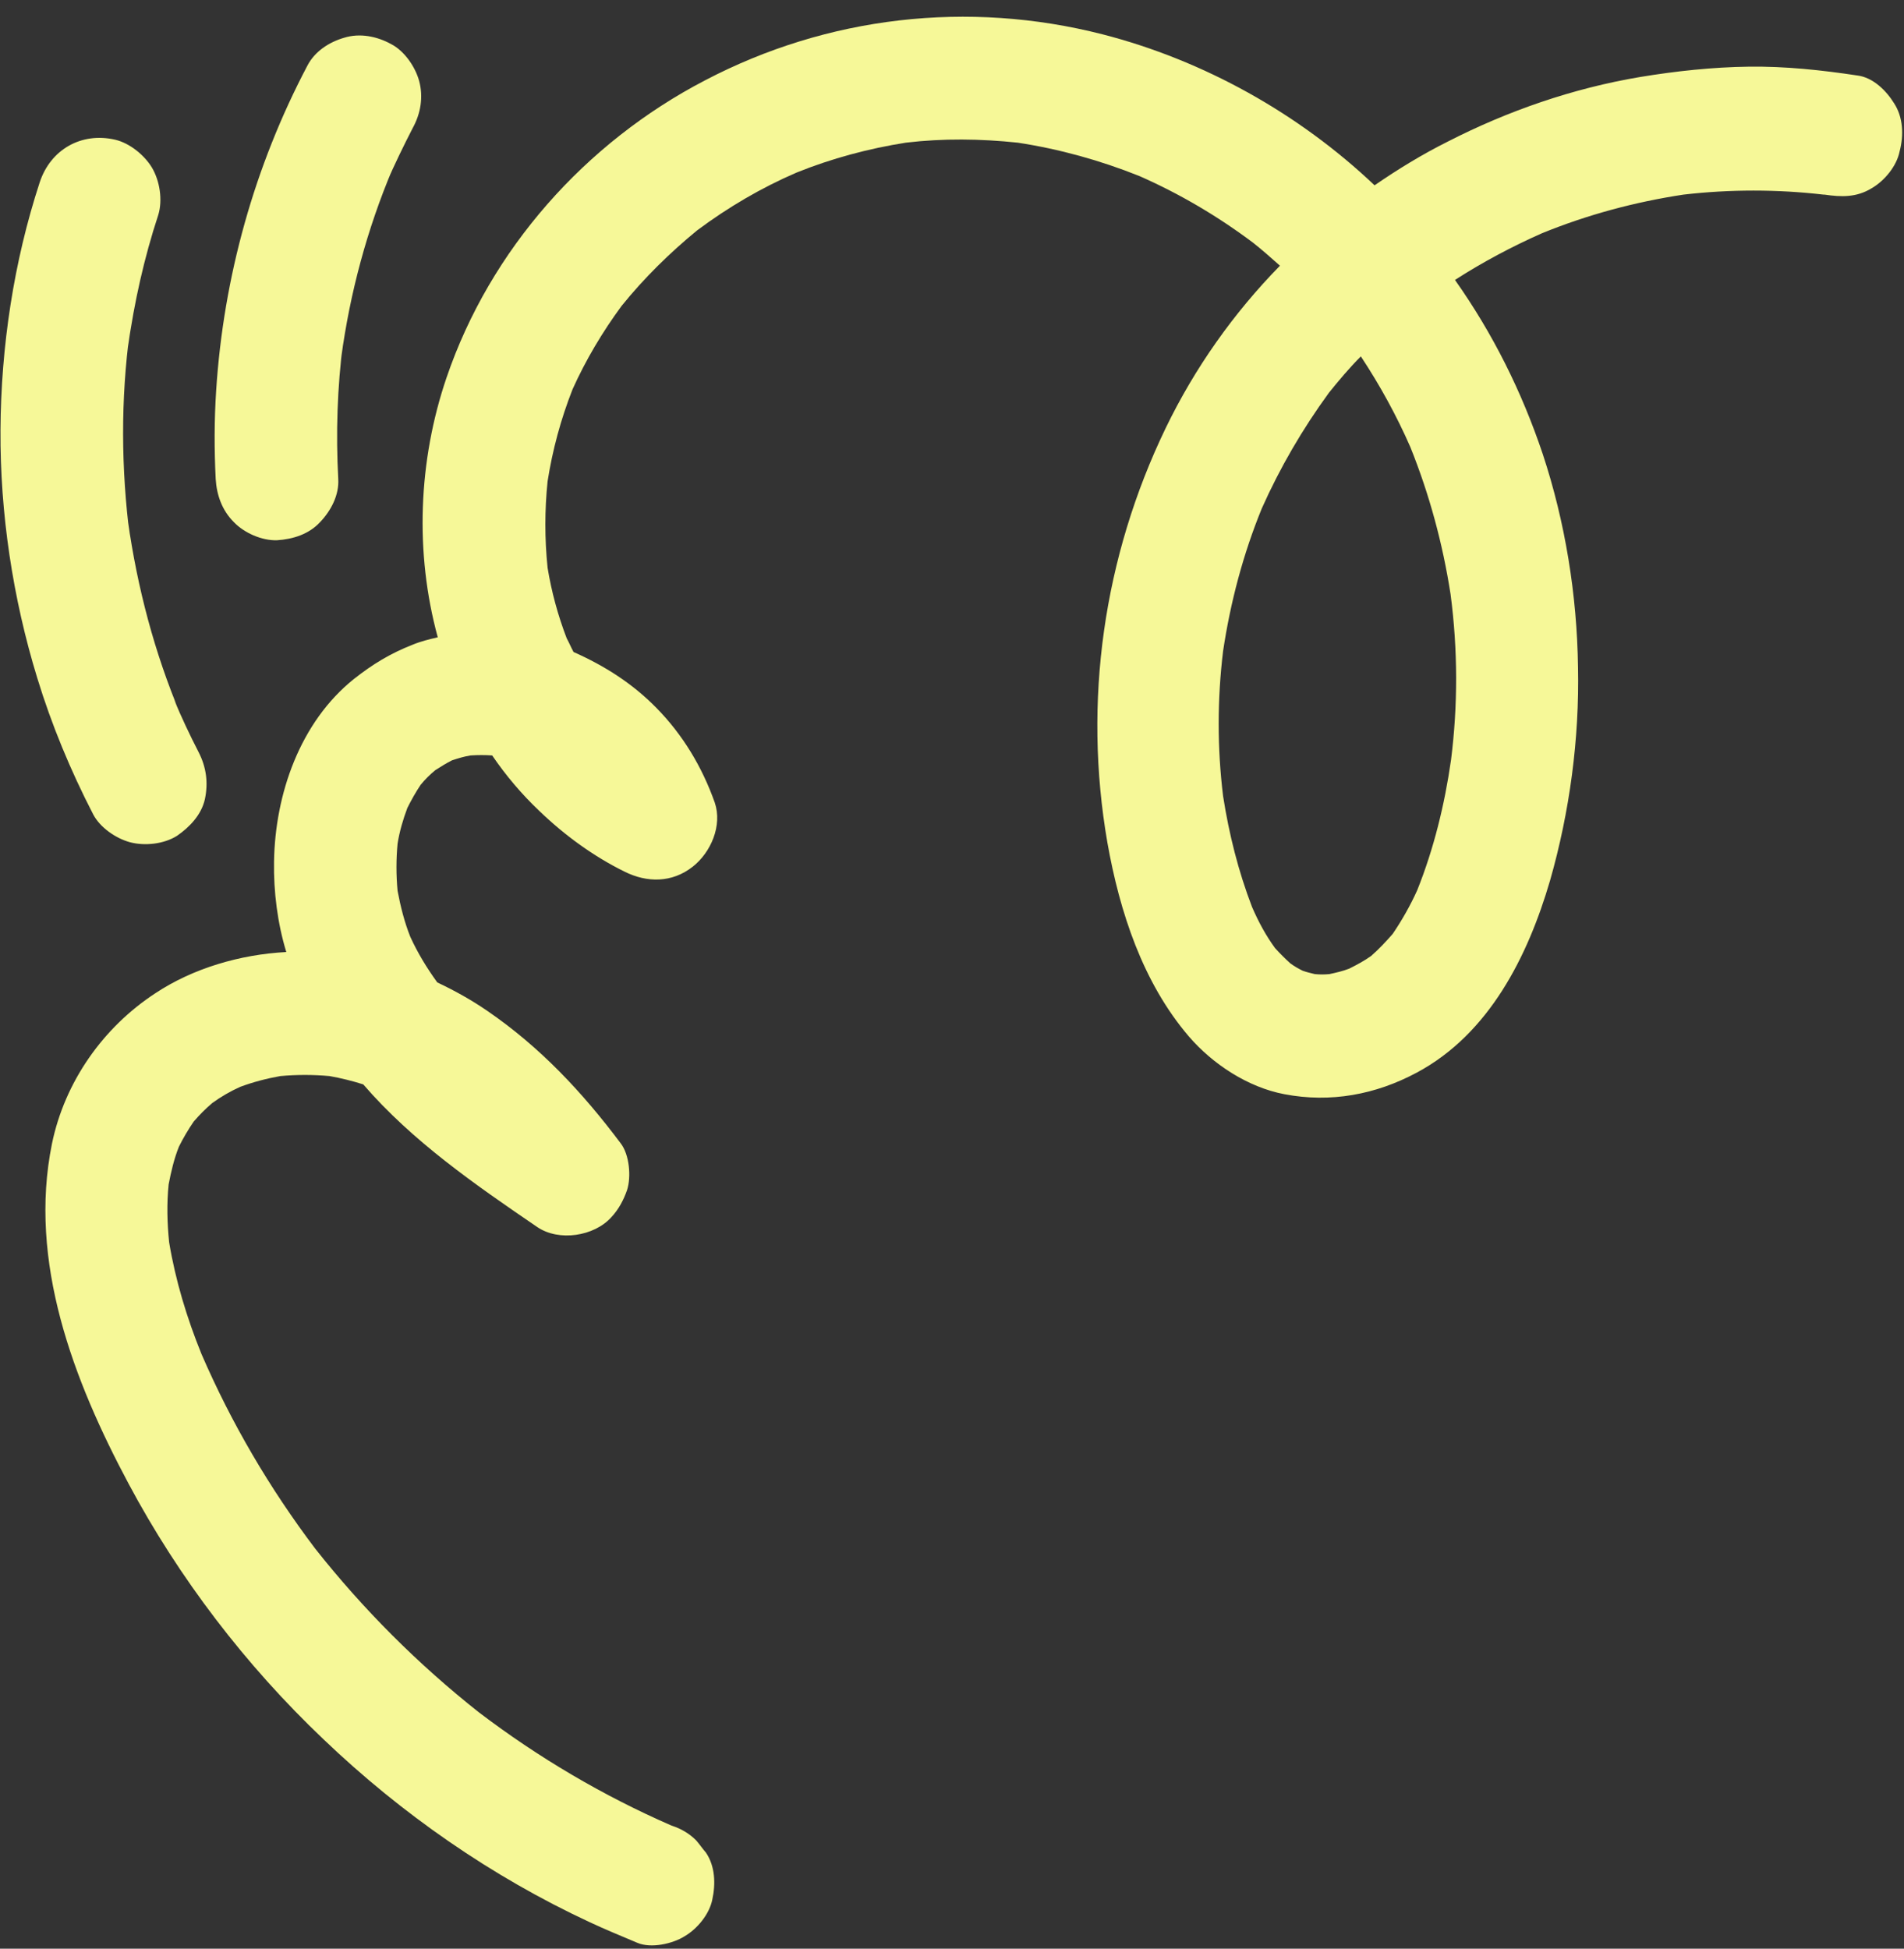
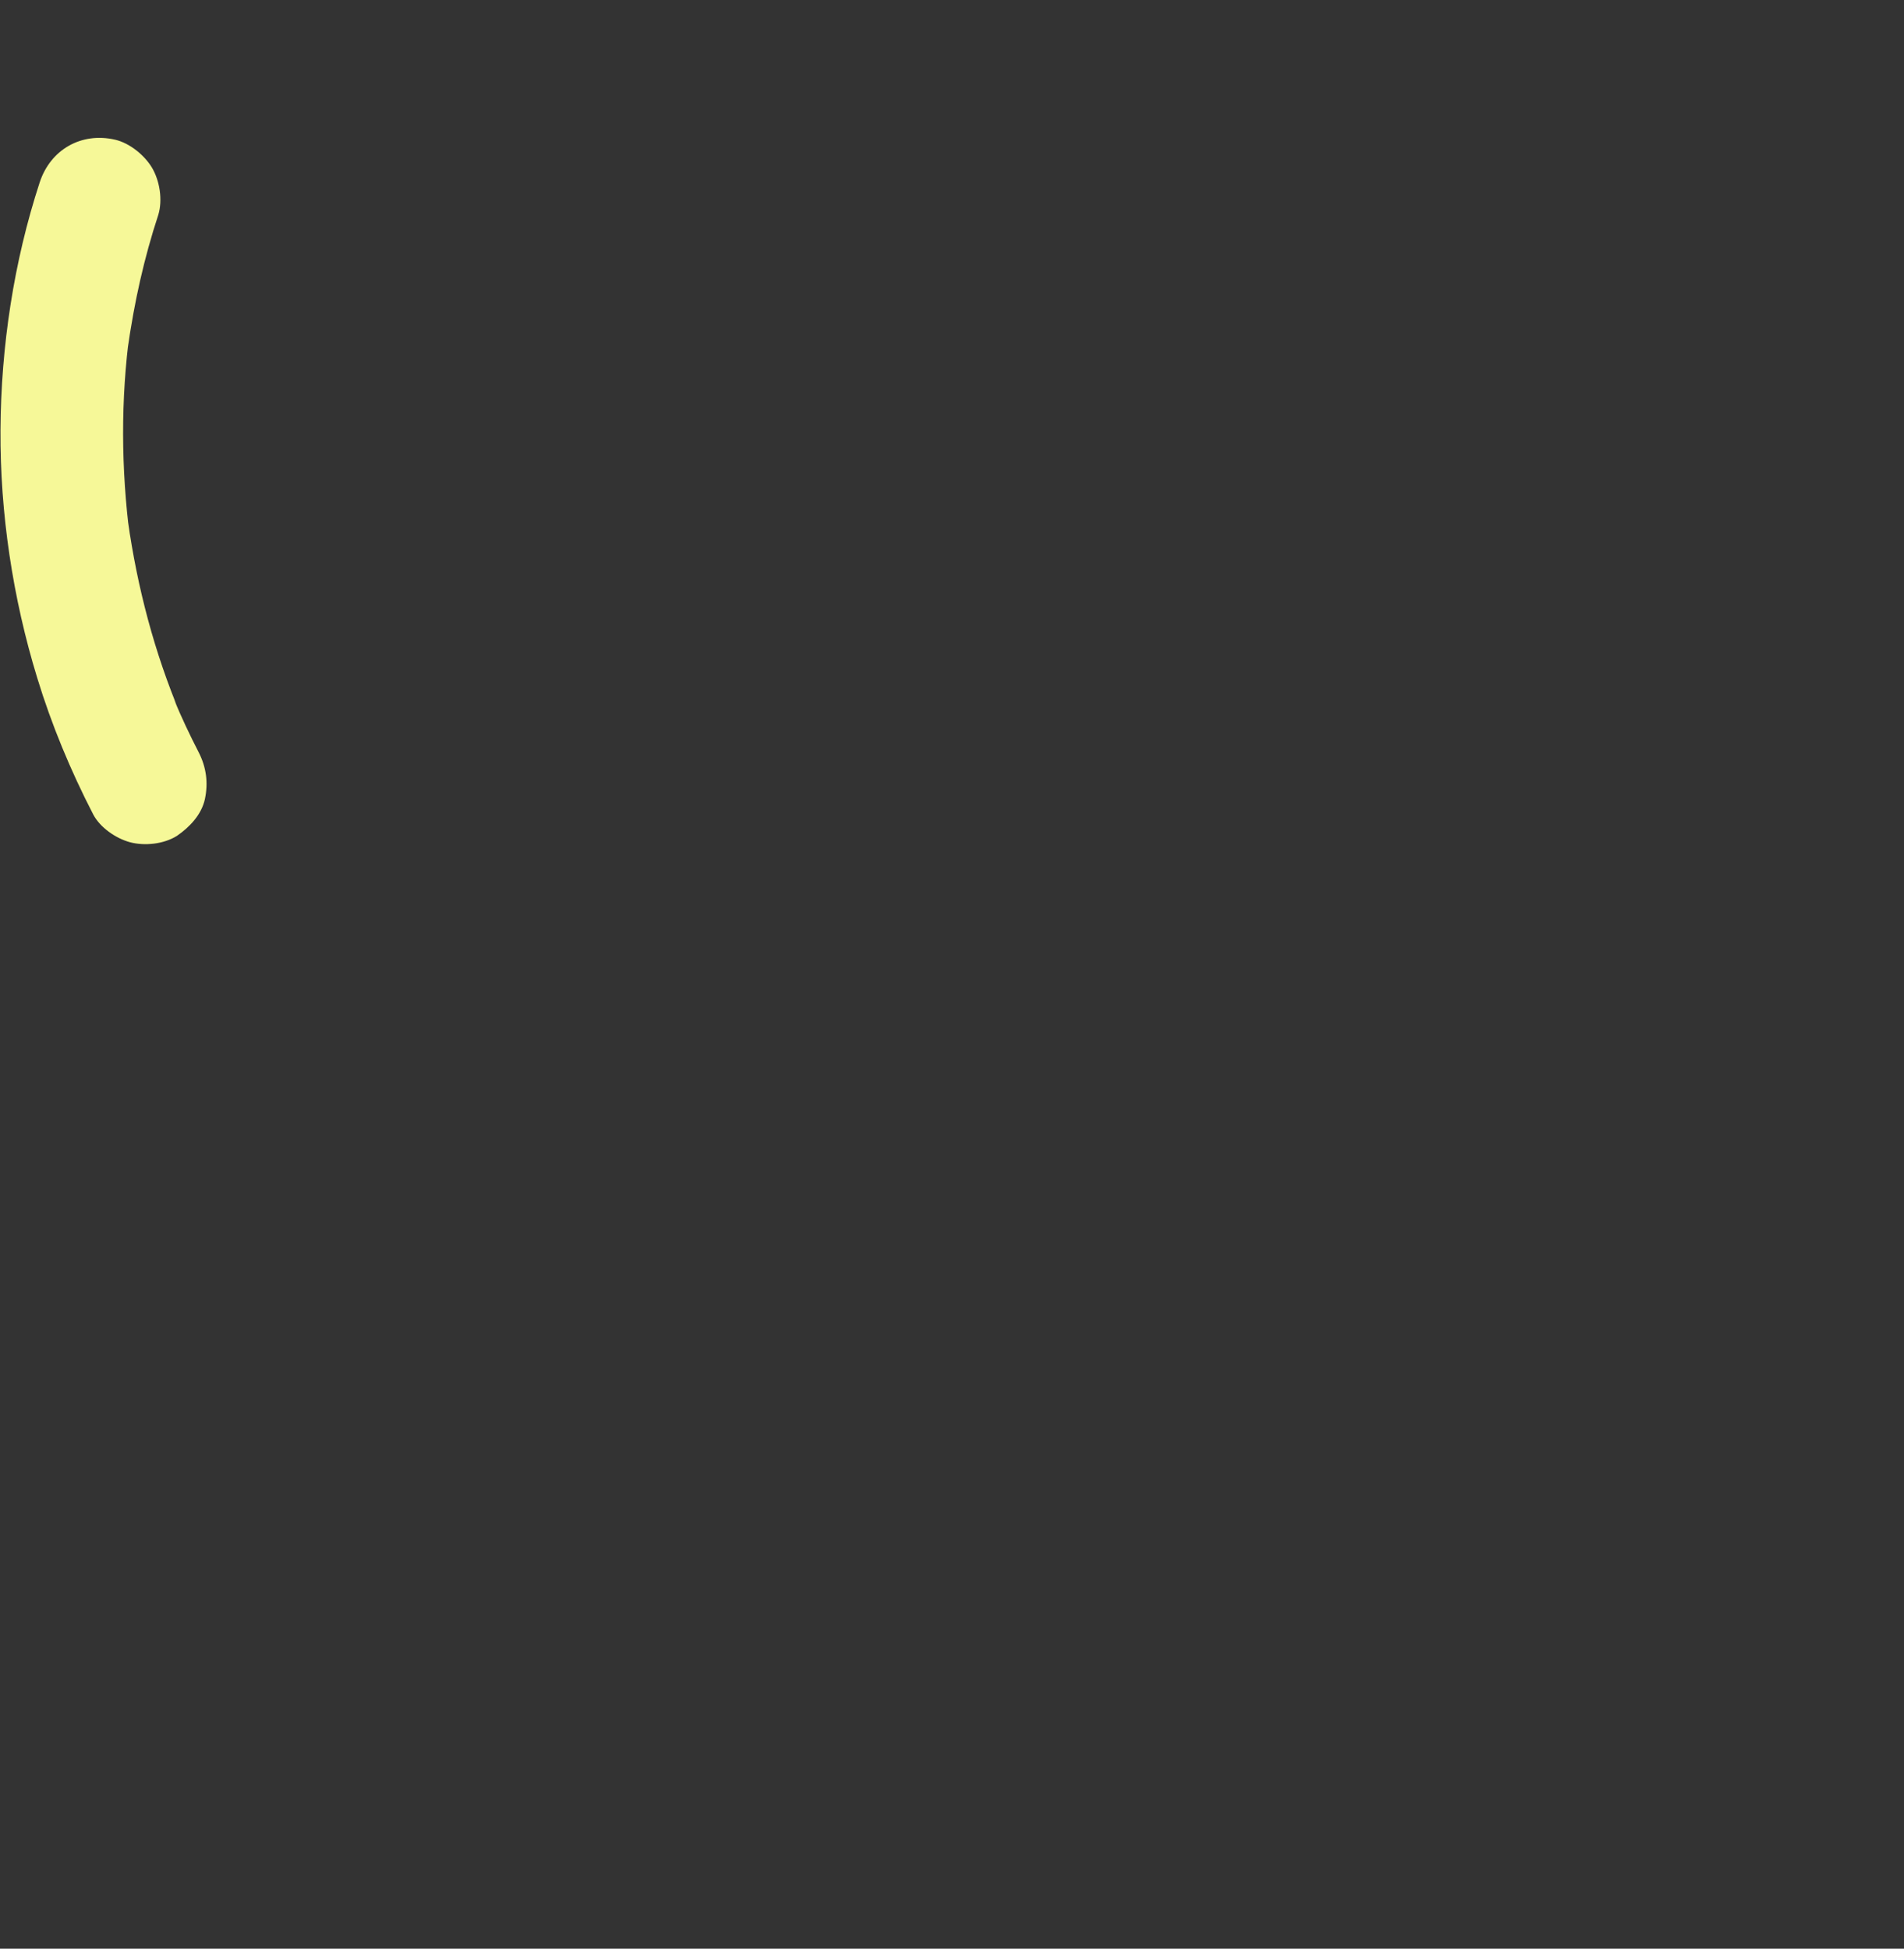
<svg xmlns="http://www.w3.org/2000/svg" fill="#000000" height="397.5" preserveAspectRatio="xMidYMid meet" version="1" viewBox="-0.0 -3.4 388.4 397.5" width="388.4" zoomAndPan="magnify">
  <rect x="-0.0" y="-3.4" width="388.4" height="397.5" fill="#333333" stroke="none" />
  <g id="change1_1">
-     <path d="M386.4,17.7c-1.6-2.6-4.3-5.3-7.5-5.7c-7.3-1.1-14.7-1.9-22.2-1.8c-7.4,0.1-14.8,0.9-22.1,2.1 c-13.7,2.3-27,6.9-39.3,13.2c-5.2,2.6-10.1,5.6-14.9,8.9c-15.5-14.7-34.9-25.5-55.5-30.8c-27.4-7-56.1-3.7-81.1,9.4 c-24.4,12.7-43.8,34.5-52.7,60.6c-5.8,17-6.5,35.8-1.8,53c-1.7,0.4-3.4,0.8-5.1,1.5c-4.6,1.8-8.2,4-12,7 c-11,8.8-16.1,23.5-16.3,37.3c-0.1,6.1,0.7,12.5,2.5,18.4c-9.4,0.5-19,3.3-26.7,8.4c-10.7,7-18.5,18.1-21.1,30.7 c-4.9,24.1,4.4,48.3,15.6,69.3c10.3,19.3,23.9,37.1,39.8,52.2c15.9,15.2,34.3,28,54.3,37.3c3.2,1.5,6.4,2.8,9.7,4.2 c2.8,1.2,7.2,0.2,9.6-1.3c2.6-1.5,5.1-4.5,5.7-7.5c0.7-3.2,0.6-6.8-1.3-9.6c-0.7-0.8-1.3-1.7-2-2.5c-1.4-1.4-3.1-2.4-5-3 c-14-6.1-27.2-13.9-39.3-23.1c-12.4-9.8-23.6-21-33.4-33.4c-9.3-12.3-17.1-25.6-23.2-39.7c-3-7.4-5.3-15-6.6-22.8 c-0.4-3.9-0.5-7.9-0.1-11.8c0.5-2.6,1.1-5.2,2.1-7.7c0.9-1.8,1.9-3.5,3-5.1c1.2-1.4,2.4-2.6,3.8-3.8c1.8-1.3,3.7-2.4,5.7-3.3 c2.7-1,5.4-1.7,8.2-2.2c3.3-0.3,6.7-0.3,10,0c2.3,0.4,4.7,1,6.9,1.7c10,11.6,22.9,20.5,35.5,29.1c4.4,3,11.6,1.9,15.1-2 c1.5-1.6,2.5-3.5,3.2-5.5c0.9-2.7,0.5-7.3-1.3-9.6c-7.8-10.4-16.4-19.6-27.2-27c-3.2-2.2-6.6-4.1-10.2-5.8c-2.1-2.9-4-6-5.5-9.3 c-1.2-3-2-6.2-2.6-9.4c-0.3-3.2-0.3-6.4,0-9.6c0.4-2.5,1.1-4.9,2-7.3c0.8-1.6,1.7-3.2,2.7-4.7c0.9-1.1,1.9-2.1,3-3 c1.1-0.7,2.2-1.4,3.4-2c1.2-0.4,2.5-0.8,3.8-1c1.5-0.1,2.9-0.1,4.4,0c2.8,4.1,6,7.9,9.7,11.4c5.1,4.9,11,9.2,17.3,12.3 c4.6,2.3,9.7,2.3,13.9-1c3.7-2.9,6.1-8.4,4.5-13.1c-2.6-7.3-6.5-13.8-11.9-19.3c-4.9-5-10.6-8.6-16.9-11.4c-0.5-0.9-0.9-1.9-1.4-2.8 c-1.8-4.7-3.1-9.5-3.9-14.4c-0.6-5.9-0.6-11.7,0-17.6c1-6.4,2.7-12.7,5.1-18.8c2.7-6,6.1-11.7,10-17c4.6-5.7,9.8-10.8,15.4-15.4 c6.3-4.7,13.1-8.7,20.3-11.8c7.2-2.9,14.7-4.9,22.3-6.1c7.6-0.9,15.2-0.8,22.8,0c8.5,1.3,16.8,3.6,24.8,6.8 c8.2,3.6,16,8.2,23.2,13.6c1.9,1.5,3.7,3.1,5.5,4.7c-9.5,9.7-17.4,20.9-23.3,33.1c-12.7,26.3-16.9,55.8-11.9,84.6 c2.5,14.1,7.2,28.5,16.6,39.5c4.9,5.7,12.1,10.4,19.5,11.8c9.4,1.8,18.6,0.1,27-4.4c14.8-7.9,22.7-23.8,27.2-39.2 c4-14,6-28.9,5.7-43.5c-0.2-14.7-2.6-29.6-7.2-43.5c-4.3-12.8-10.2-24.6-17.9-35.5c5.6-3.6,11.6-6.8,17.7-9.5 c9.3-3.8,19-6.4,28.9-7.9c9.5-1.1,19.1-1.1,28.6,0c0.1,0,0.1,0,0.2,0c3.4,0.5,6.5,0.6,9.6-1.3c2.6-1.5,5.1-4.5,5.7-7.5 C388.4,24.1,388.2,20.5,386.4,17.7z M296,151.6c-1.3,9.1-3.5,18.1-6.9,26.6c-1.4,3.1-3.1,6.1-5,8.9c-1.4,1.6-2.8,3.1-4.4,4.5 c-1.4,1-2.9,1.8-4.5,2.6c-1.3,0.5-2.6,0.8-4,1.1c-1,0.1-2,0.1-3,0c-0.8-0.2-1.7-0.4-2.5-0.7c-0.8-0.4-1.7-0.9-2.5-1.5 c-1.1-1-2.1-2-3.1-3.1c-1.9-2.6-3.4-5.4-4.7-8.4c-2.8-7.3-4.7-14.9-5.9-22.6c-1.2-9.8-1.2-19.7,0-29.6c1.5-10,4.1-19.8,7.9-29.1 c3.7-8.3,8.3-16.2,13.7-23.6c2.1-2.6,4.2-5.1,6.5-7.4c3.9,5.9,7.3,12.1,10.1,18.5c3.9,9.7,6.6,19.7,8.2,30 C297.4,129.2,297.4,140.5,296,151.6z" fill="#f6f898" />
-   </g>
+     </g>
  <g id="change2_1">
    <path d="M40.5,150c1.6,3.1,2,6.3,1.3,9.6c-0.7,3.2-3.1,5.7-5.7,7.5c-2.7,1.7-6.6,2.1-9.6,1.3c-2.9-0.8-6.1-3-7.5-5.7 c-4.6-8.9-8.5-18.3-11.4-27.8c-5-16.3-7.6-33.6-7.5-50.6c0.1-17,2.7-34.3,8-50.5c2.2-6.7,8.5-10.3,15.4-8.7c3,0.7,6,3.2,7.5,5.7 c1.6,2.7,2.2,6.6,1.3,9.6c-2.9,8.8-4.9,17.8-6.2,27c0.1-1.1,0.3-2.2,0.4-3.3c-1.9,14-1.8,28.1,0,42.1c-0.1-1.1-0.3-2.2-0.4-3.3 c1.9,13.5,5.4,26.8,10.7,39.4c-0.4-1-0.8-2-1.3-3C37,142.9,38.7,146.5,40.5,150L40.5,150z" fill="#f6f898" />
  </g>
  <g id="change3_1">
-     <path d="M69,94.3c0.2,3.3-1.5,6.5-3.7,8.8c-2.3,2.5-5.6,3.5-8.8,3.7c-3.1,0.1-6.7-1.5-8.8-3.7 c-2.4-2.4-3.5-5.5-3.7-8.8c-0.3-6-0.3-12,0.1-18.1c1.5-23.1,7.8-45.7,18.6-66.2c1.5-2.9,4.4-4.8,7.5-5.7c3.2-1,6.7-0.3,9.6,1.3 c2.7,1.4,4.9,4.6,5.7,7.5c0.9,3.3,0.3,6.7-1.3,9.6c-1.9,3.7-3.7,7.4-5.4,11.3c0.4-1,0.8-2,1.3-3c-5.2,12.3-8.7,25.3-10.5,38.6 c0.1-1.1,0.3-2.2,0.4-3.3C68.8,75.6,68.5,85,69,94.3L69,94.3z" fill="#f6f898" />
-   </g>
+     </g>
</svg>